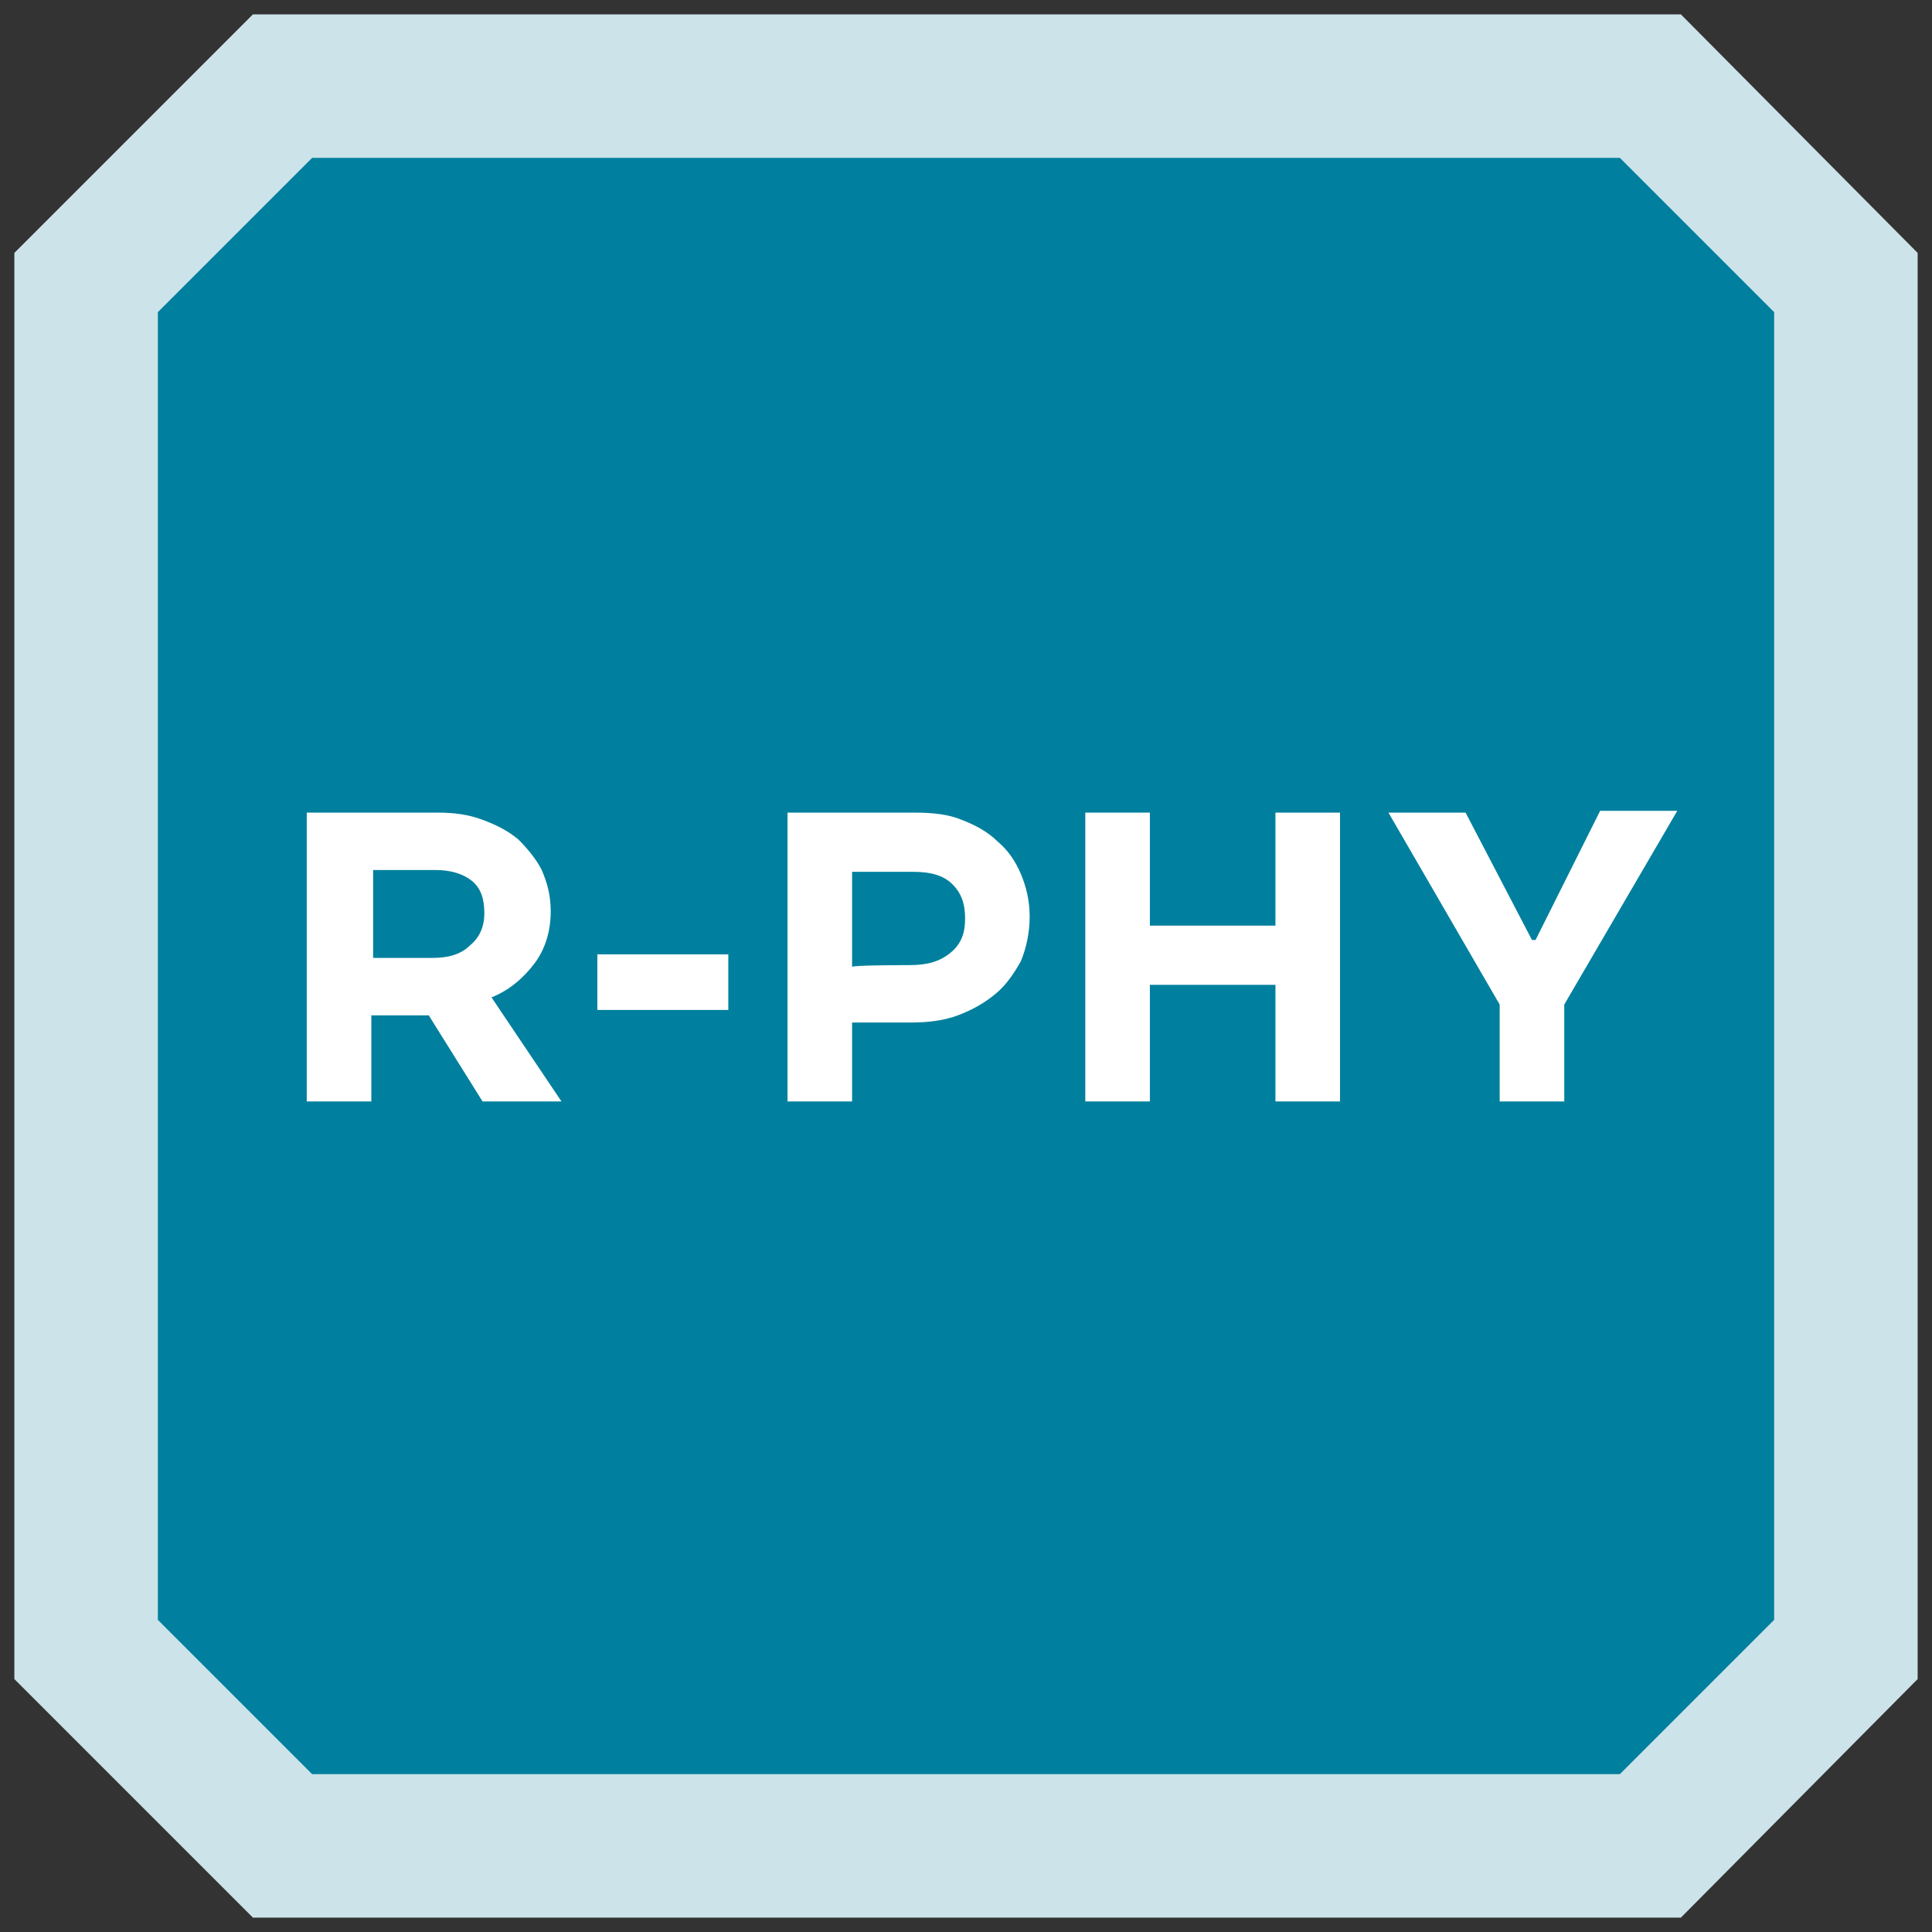
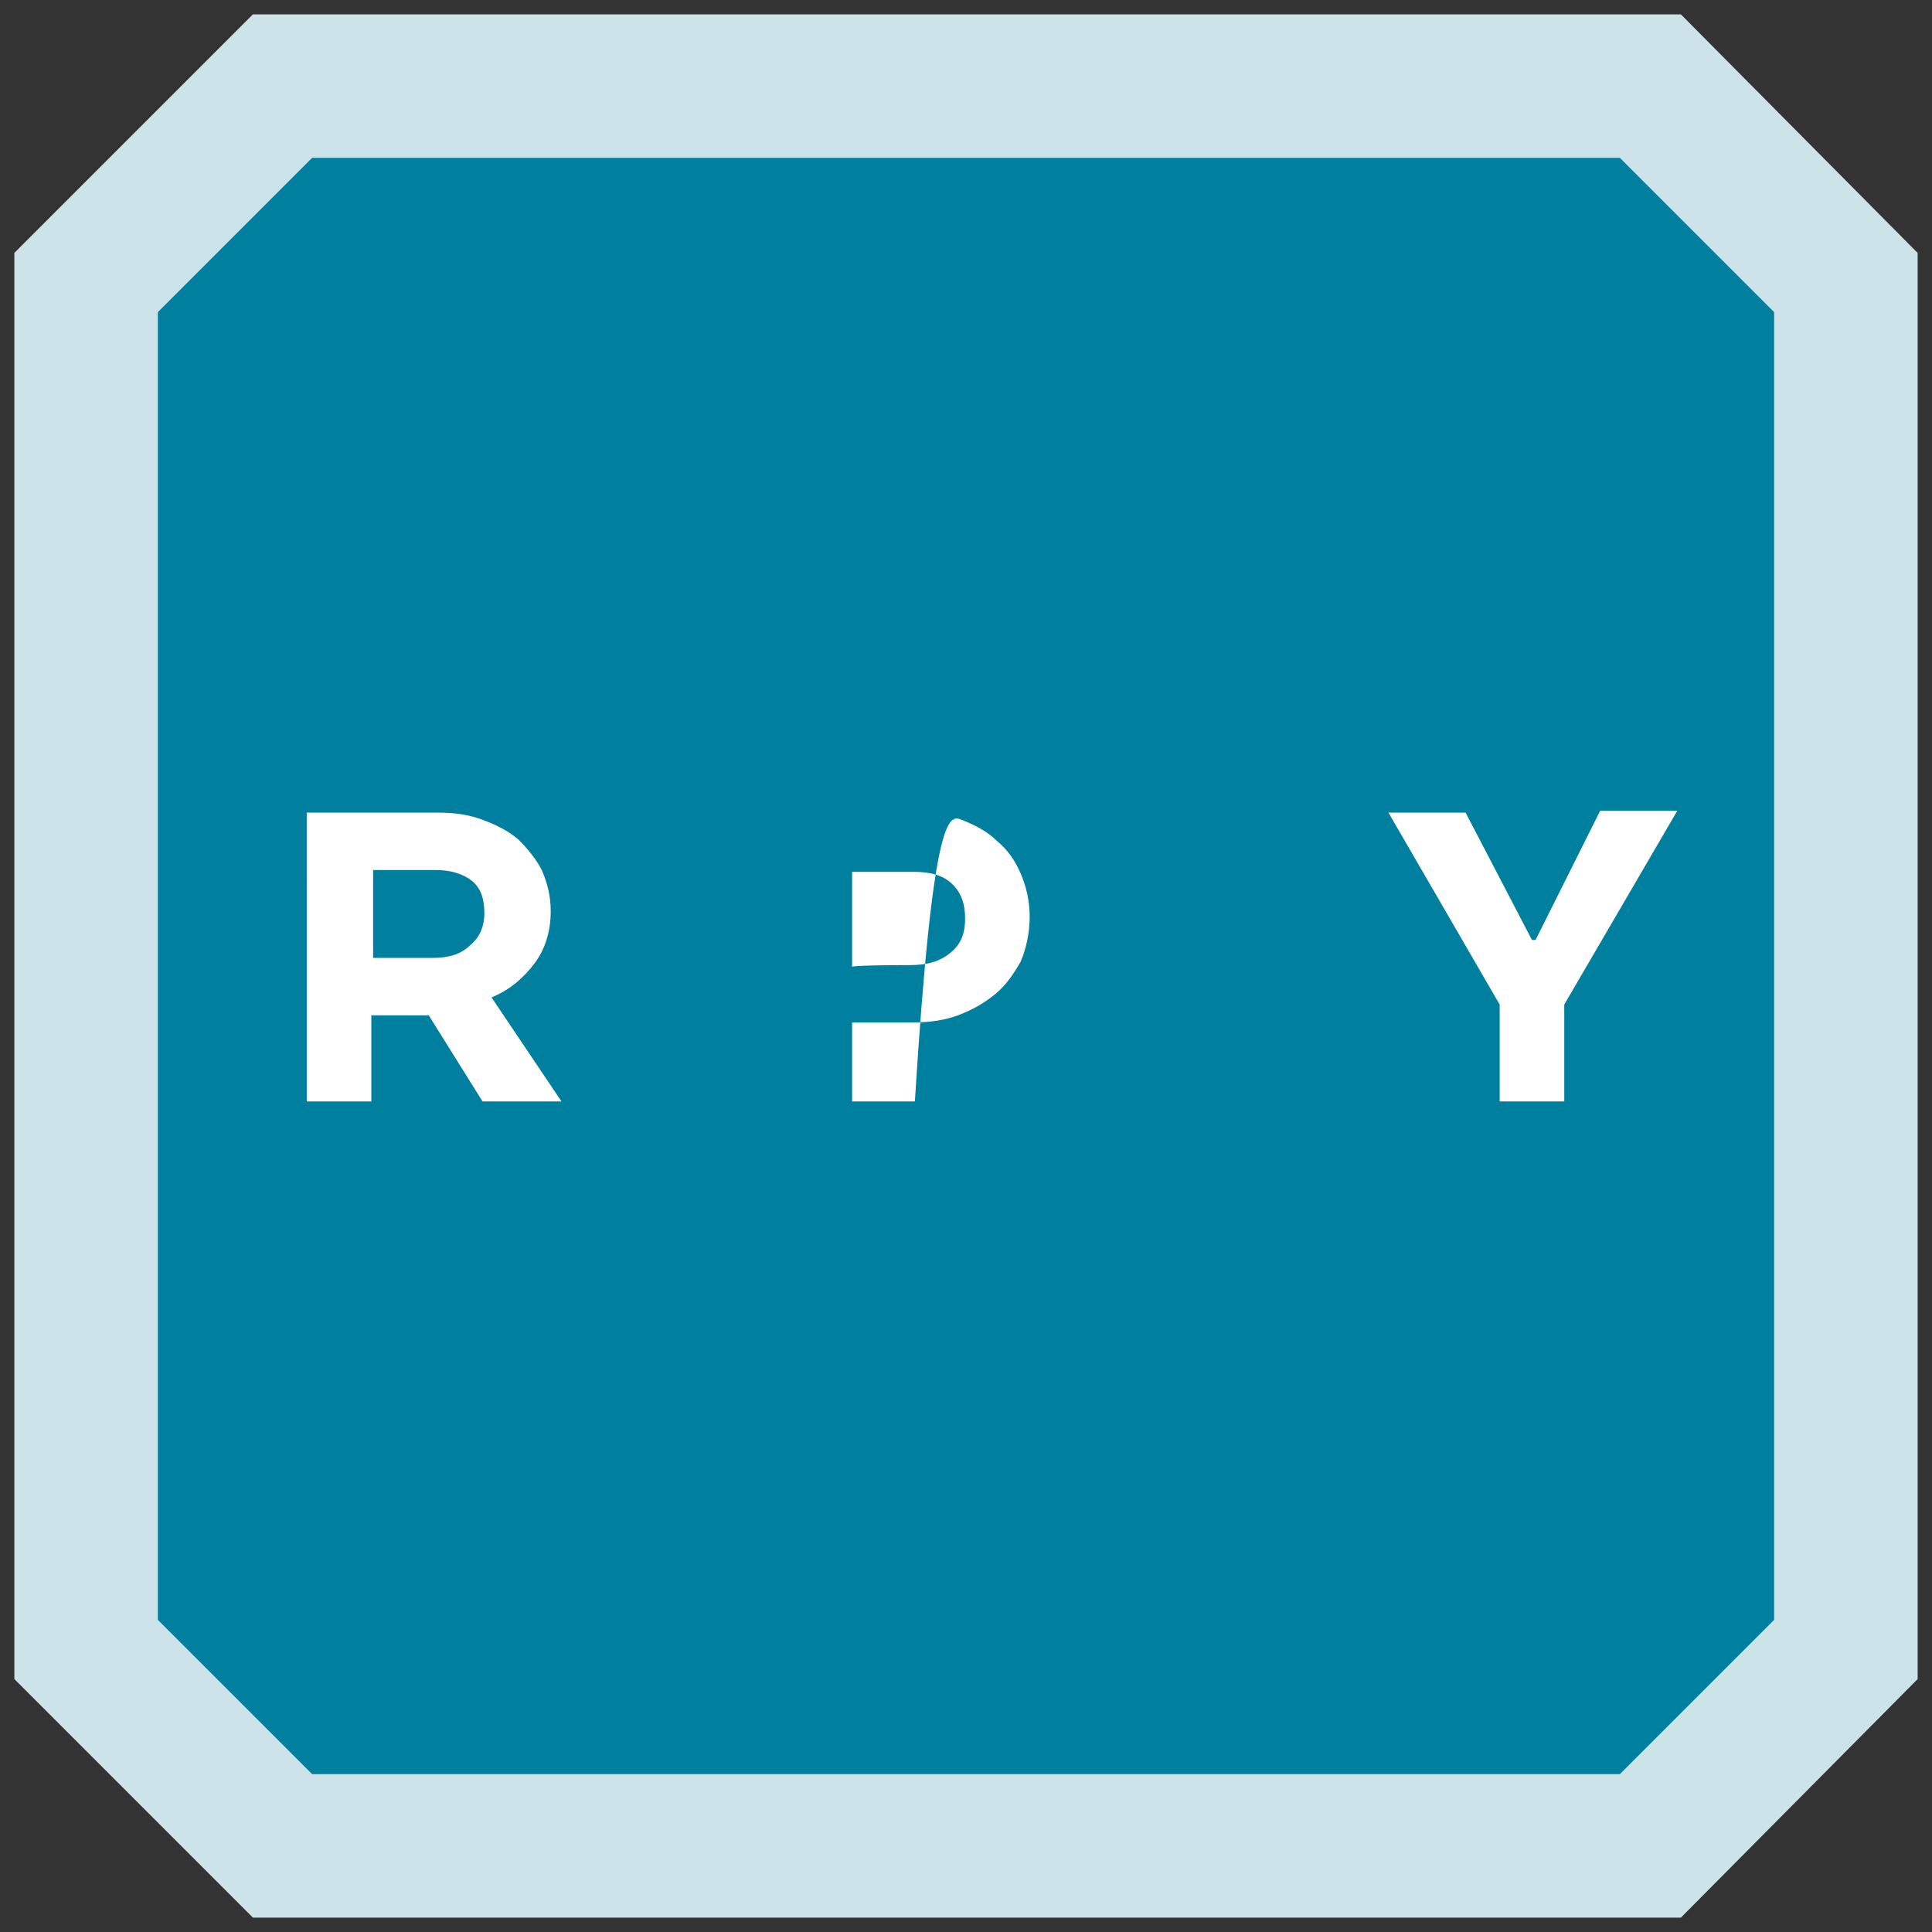
<svg xmlns="http://www.w3.org/2000/svg" version="1.1" id="Layer_1" x="0px" y="0px" viewBox="0 0 107.7 107.7" style="enable-background:new 0 0 107.7 107.7;" xml:space="preserve">
  <rect x="0" y="0" width="107.7" height="107.7" fill="#333333" stroke="none" />
  <style type="text/css">
	.st0{fill:#CCE3E9;}
	.st1{fill:#00809E;}
	.st2{fill:#FFFFFF;}
</style>
  <g>
    <polygon class="st0" points="93.7,0.8 14.1,0.8 0.8,14.1 0.8,93.6 14.1,106.9 53.9,106.9 53.9,106.9 93.7,106.9 106.9,93.6    106.9,14.1  " />
    <polygon class="st1" points="90.3,8.8 17.4,8.8 8.8,17.4 8.8,90.3 17.4,98.9 90.3,98.9 98.9,90.3 98.9,17.4  " />
    <g>
      <path class="st2" d="M26.9,45.7c0.8,0.3,1.4,0.6,2,1.1c0.5,0.5,1,1.1,1.3,1.7c0.3,0.7,0.5,1.4,0.5,2.3c0,1.1-0.3,2.1-0.9,2.9    s-1.4,1.5-2.4,1.9l3.9,5.8h-4.4l-3-4.8h-3.2v4.8h-3.6V45.3h7.3C25.3,45.3,26.1,45.4,26.9,45.7z M24.1,53.4c0.9,0,1.6-0.2,2.1-0.7    c0.5-0.4,0.8-1,0.8-1.8s-0.2-1.4-0.7-1.8c-0.5-0.4-1.2-0.6-2-0.6h-3.5v4.9C20.7,53.4,24.1,53.4,24.1,53.4z" />
-       <path class="st2" d="M40.6,56.3h-7.3v-3.1h7.3V56.3z" />
-       <path class="st2" d="M53.6,45.7c0.8,0.3,1.5,0.7,2,1.2c0.6,0.5,1,1.1,1.3,1.8c0.3,0.7,0.5,1.5,0.5,2.4c0,0.9-0.2,1.8-0.5,2.5    c-0.4,0.7-0.8,1.3-1.4,1.8c-0.6,0.5-1.3,0.9-2.1,1.2c-0.8,0.3-1.7,0.4-2.6,0.4h-3.3v4.4h-3.6V45.3H51C52,45.3,52.9,45.4,53.6,45.7    z M50.7,53.8c1,0,1.7-0.2,2.3-0.7c0.6-0.5,0.8-1.1,0.8-1.9c0-0.8-0.2-1.4-0.7-1.9c-0.5-0.5-1.2-0.7-2.2-0.7h-3.4v5.3    C47.5,53.8,50.7,53.8,50.7,53.8z" />
-       <path class="st2" d="M64.1,51.6h7v-6.3h3.6v16.1h-3.6v-6.5h-7v6.5h-3.6V45.3h3.6L64.1,51.6L64.1,51.6z" />
+       <path class="st2" d="M53.6,45.7c0.8,0.3,1.5,0.7,2,1.2c0.6,0.5,1,1.1,1.3,1.8c0.3,0.7,0.5,1.5,0.5,2.4c0,0.9-0.2,1.8-0.5,2.5    c-0.4,0.7-0.8,1.3-1.4,1.8c-0.6,0.5-1.3,0.9-2.1,1.2c-0.8,0.3-1.7,0.4-2.6,0.4h-3.3v4.4h-3.6H51C52,45.3,52.9,45.4,53.6,45.7    z M50.7,53.8c1,0,1.7-0.2,2.3-0.7c0.6-0.5,0.8-1.1,0.8-1.9c0-0.8-0.2-1.4-0.7-1.9c-0.5-0.5-1.2-0.7-2.2-0.7h-3.4v5.3    C47.5,53.8,50.7,53.8,50.7,53.8z" />
      <path class="st2" d="M85.4,52.4h0.2l3.6-7.2h4.3L87.2,56v5.4h-3.6V56l-6.2-10.7h4.3L85.4,52.4z" />
    </g>
  </g>
</svg>